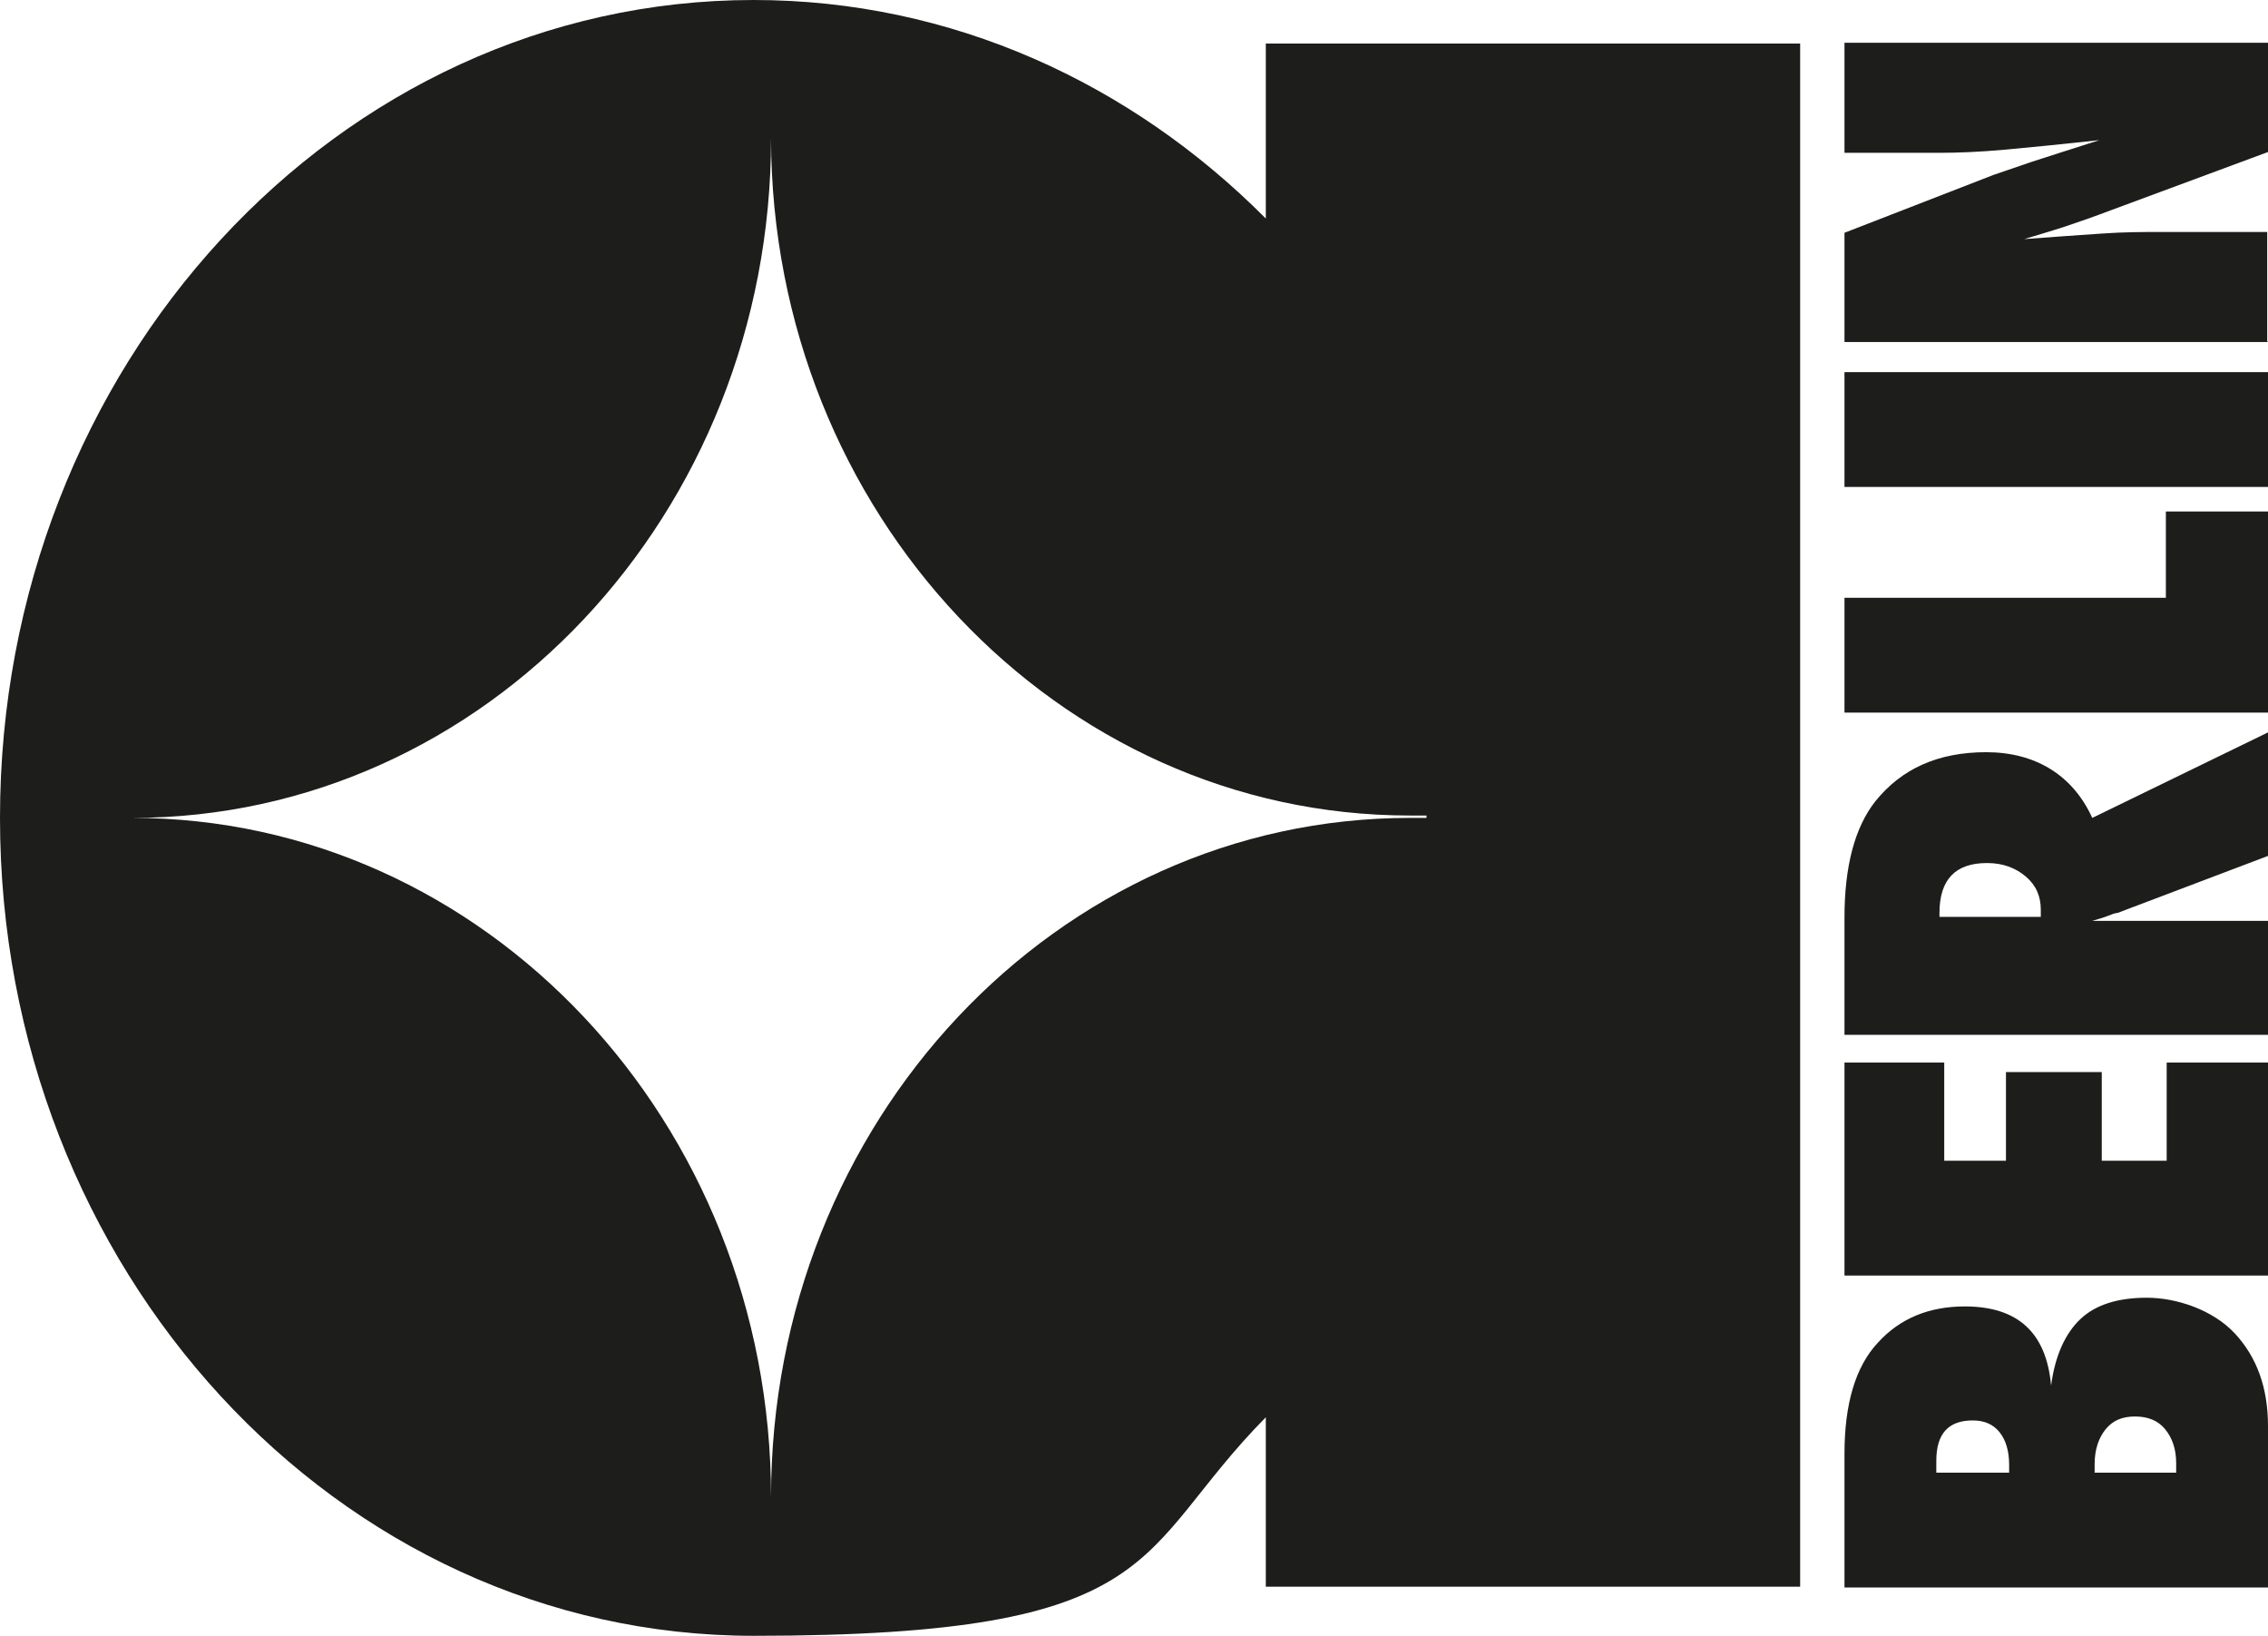
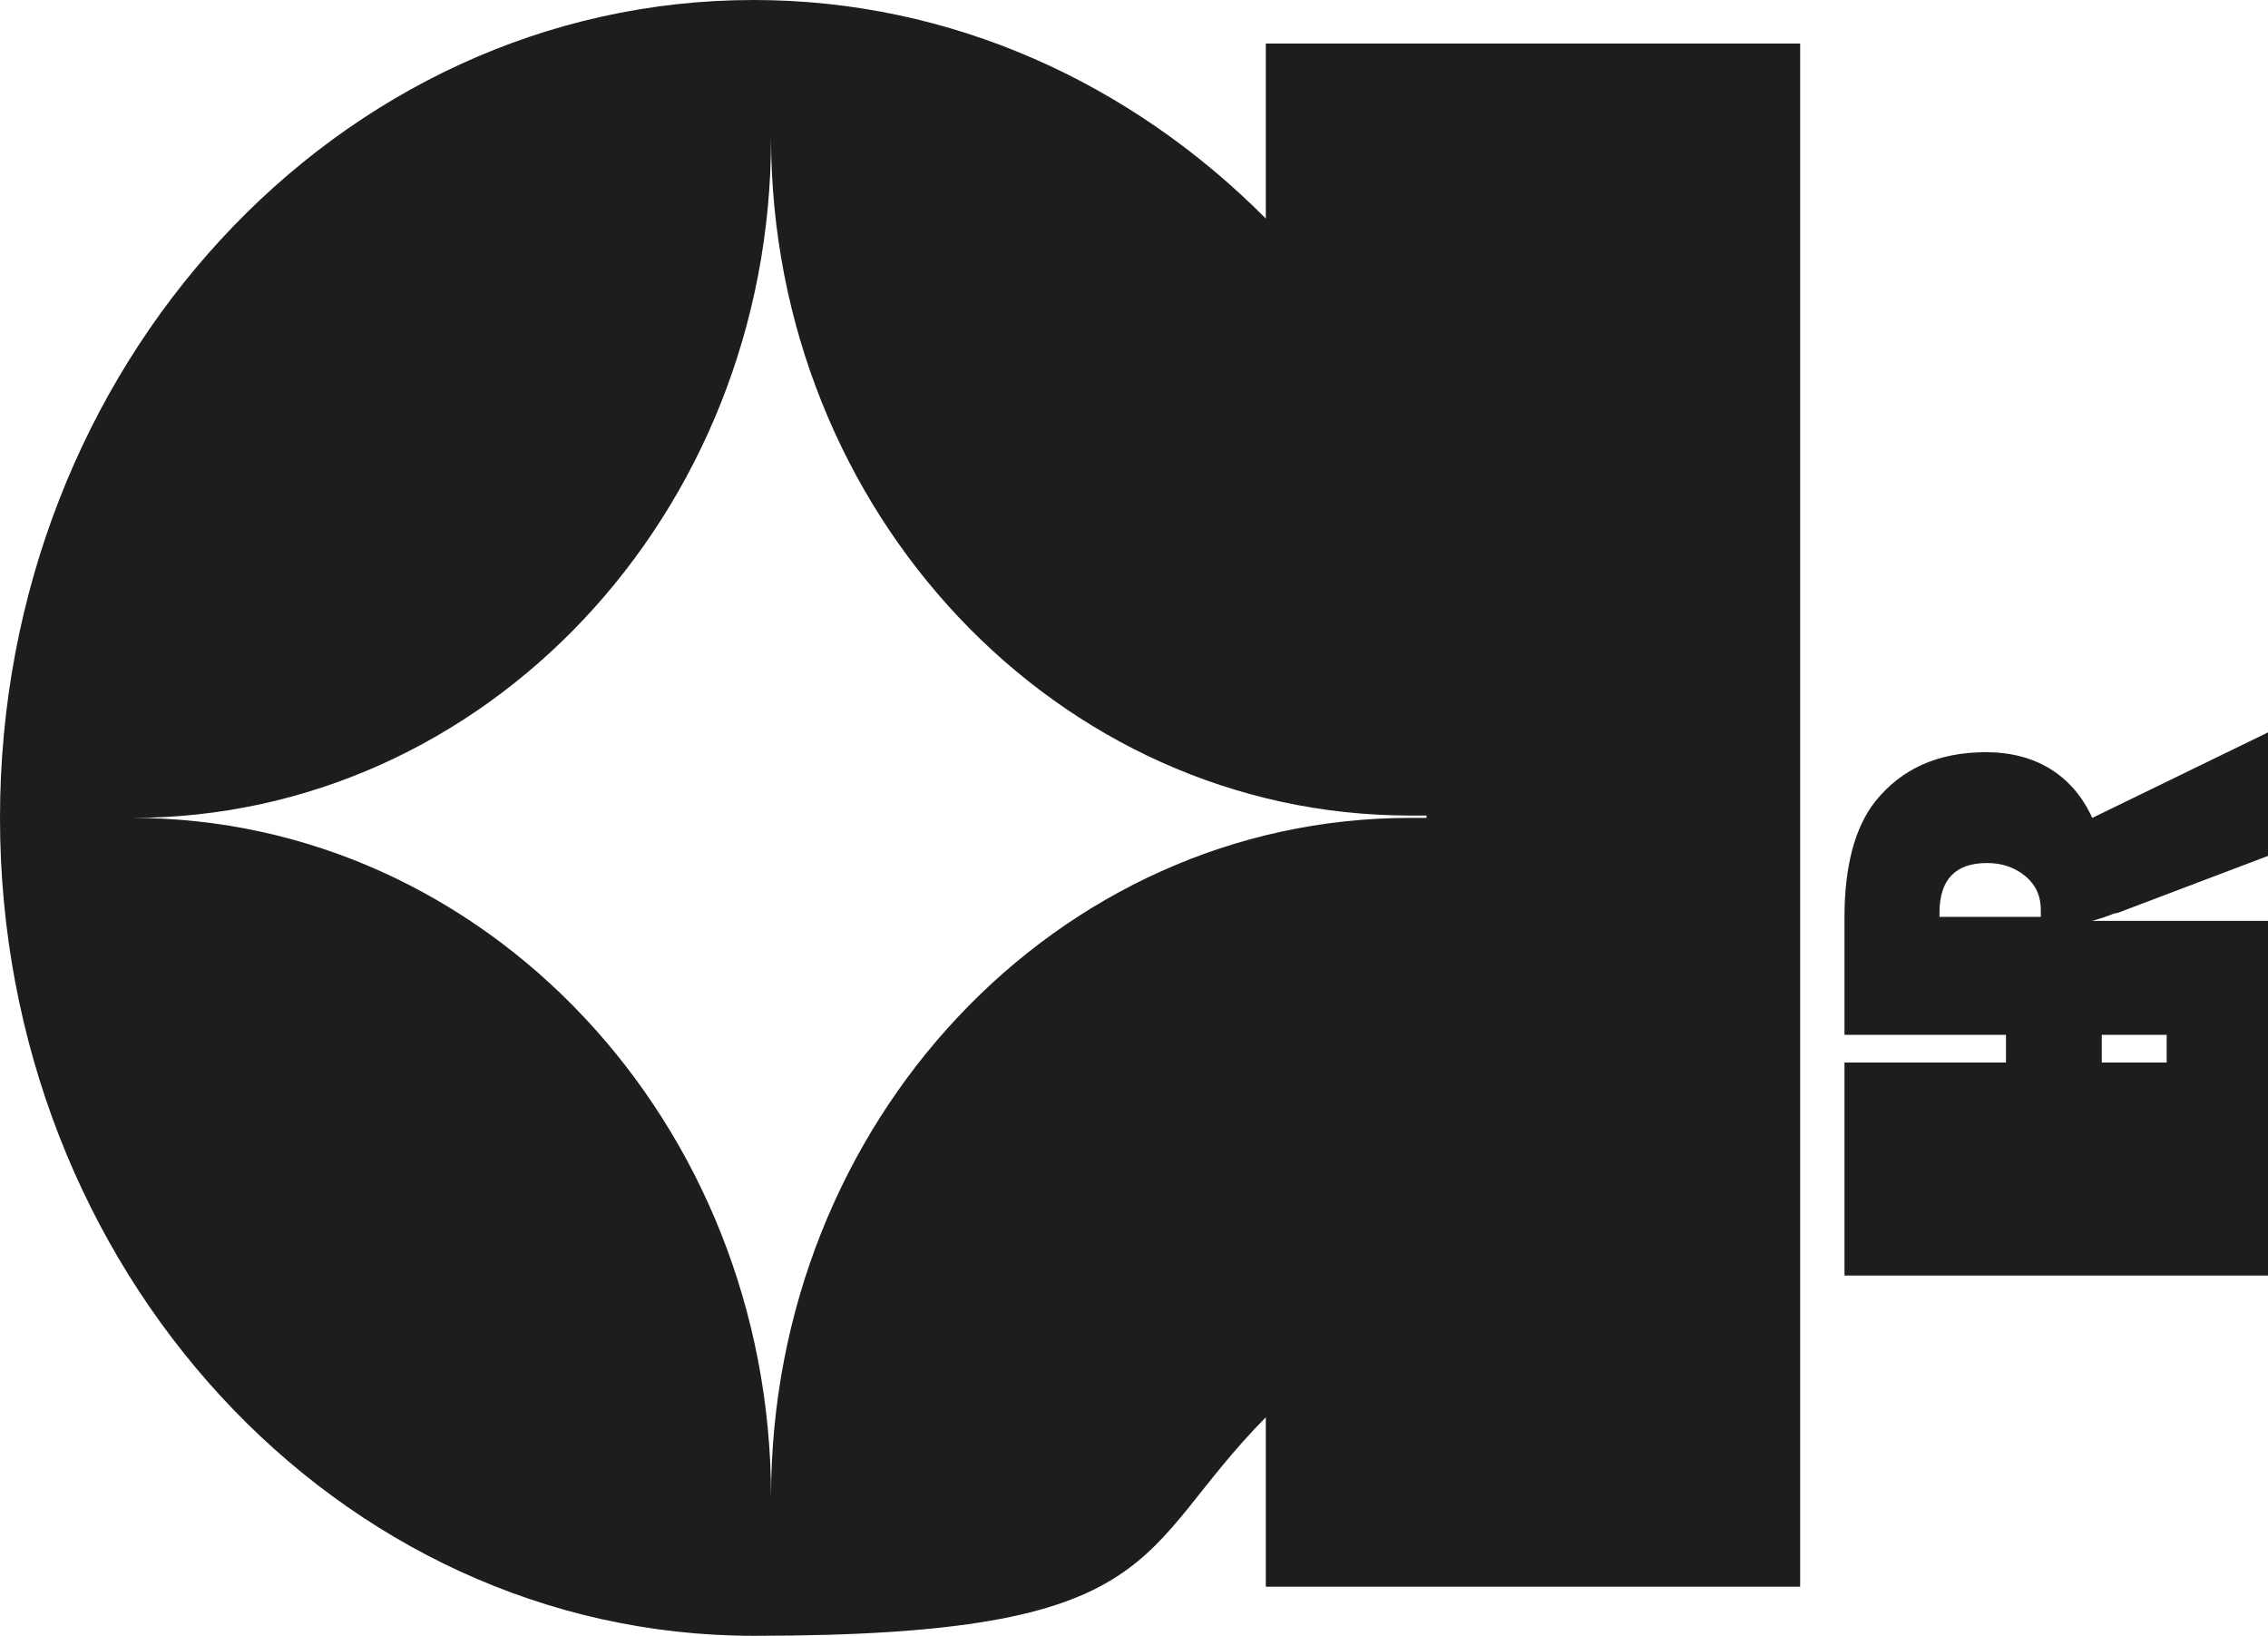
<svg xmlns="http://www.w3.org/2000/svg" id="Ebene_2" version="1.1" viewBox="0 0 286.5 206.6">
  <defs>
    <style>
      .st0 {
        fill: #1d1d1b;
      }
    </style>
  </defs>
  <g id="Ebene_1-2">
    <path class="st0" d="M159.9,5.5v22.1C142.9,10.5,120.2,0,95.2,0,42.6,0,0,46.3,0,103.3s42.6,103.3,95.2,103.3,47.8-10.5,64.7-27.6v21.4h67.5V5.5h-67.5ZM180.2,103.3c-.7,0-1.4,0-2.1,0-44.6,0-80.7,38.4-80.7,85.8,0-47.4-36.2-85.8-80.7-85.8,44.6,0,80.7-38.4,80.7-85.8.1,47.2,36.2,85.5,80.7,85.5s1.4,0,2.1,0v.3Z" />
    <g>
-       <path class="st0" d="M286.5,200.5h-53.5v-16.9c0-6.3,1.4-11,4.2-14,2.8-3.1,6.5-4.6,11-4.6,6.7,0,10.3,3.3,10.9,10,.5-3.8,1.8-6.6,3.7-8.4s4.7-2.7,8.4-2.7,8.3,1.5,11.1,4.5c2.8,3,4.2,6.9,4.2,11.7v20.3h0ZM253.8,186v-1c0-1.7-.4-3.1-1.2-4.1-.8-1-1.9-1.5-3.4-1.5-3.1,0-4.6,1.7-4.6,5.1s0,.4,0,.6c0,.2,0,.5,0,.9h9.2,0ZM274.9,186c0-.3,0-.5,0-.7s0-.4,0-.5c0-1.8-.5-3.2-1.4-4.3s-2.2-1.6-3.8-1.6-2.8.5-3.7,1.6-1.4,2.6-1.4,4.4v1.1h10.3Z" />
-       <path class="st0" d="M286.5,161.1h-53.5v-26.9h12.6v12.4h7.8v-11.2h12.1v11.2h8.2v-12.4h12.9v26.9h0Z" />
+       <path class="st0" d="M286.5,161.1h-53.5v-26.9h12.6h7.8v-11.2h12.1v11.2h8.2v-12.4h12.9v26.9h0Z" />
      <path class="st0" d="M286.5,92.4v15.7l-19,7.2c-.3,0-.8.2-1.3.4s-1.2.4-1.9.6h3.5c0,0,18.7,0,18.7,0v14.4h-53.5v-14.8c0-6.5,1.3-11.4,3.9-14.7,3.3-4.1,7.9-6.2,14-6.2s10.9,2.8,13.4,8.3l22.2-10.8h0ZM257.8,115.9v-1c0-1.7-.6-3.1-1.9-4.2-1.3-1.1-2.9-1.7-4.9-1.7-4,0-6,2.1-6,6.3v.5h12.8Z" />
-       <path class="st0" d="M286.5,64.6v25.4h-53.5v-14.5h40.6v-10.9h12.9Z" />
-       <path class="st0" d="M286.5,47v14.5h-53.5v-14.5h53.5Z" />
-       <path class="st0" d="M286.5,43.2h-53.5v-13.8l18.8-7.3c1.1-.4,2.4-.8,3.8-1.3,1.4-.5,3.1-1,4.9-1.6l4.7-1.5c-4.6.5-8.6.9-11.9,1.2-3.3.3-6.1.4-8.3.4h-12V5.4h53.5v13.8l-19.7,7.3c-2.1.8-4.1,1.5-5.9,2.1s-3.6,1.1-5.2,1.6c3.8-.3,7-.5,9.8-.7s5.2-.2,7.3-.2h13.6v13.8h0Z" />
    </g>
  </g>
</svg>